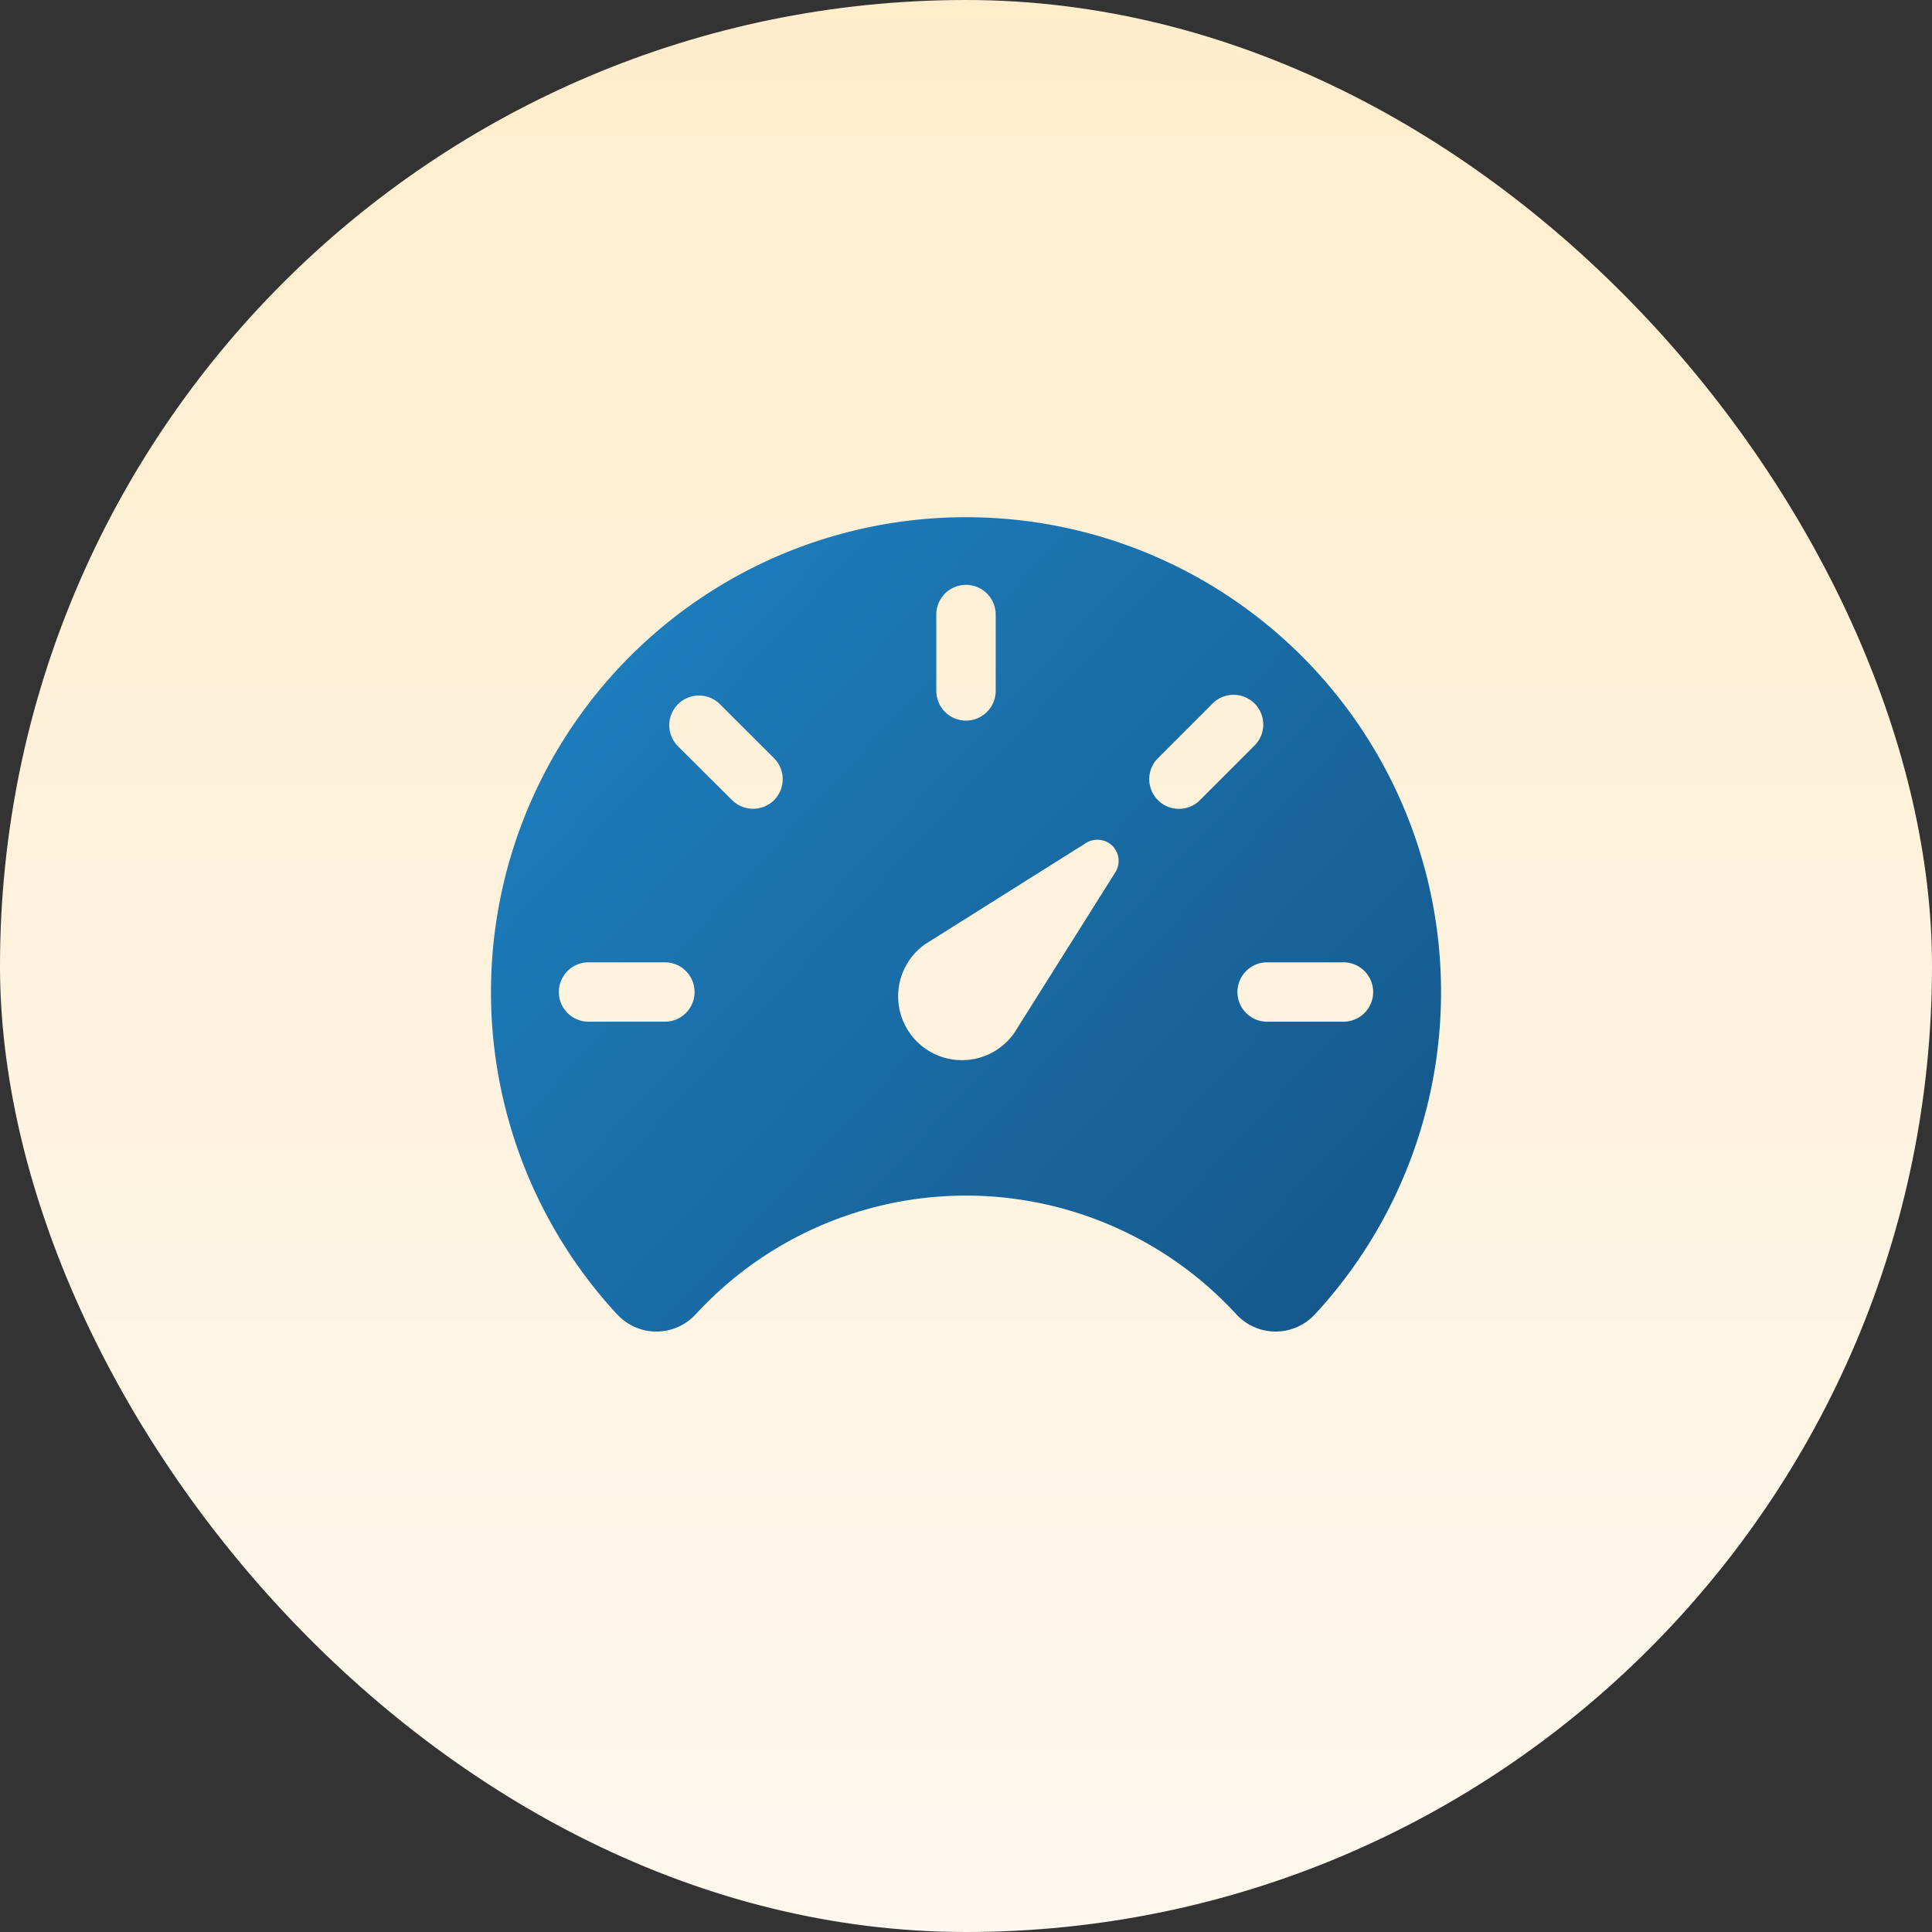
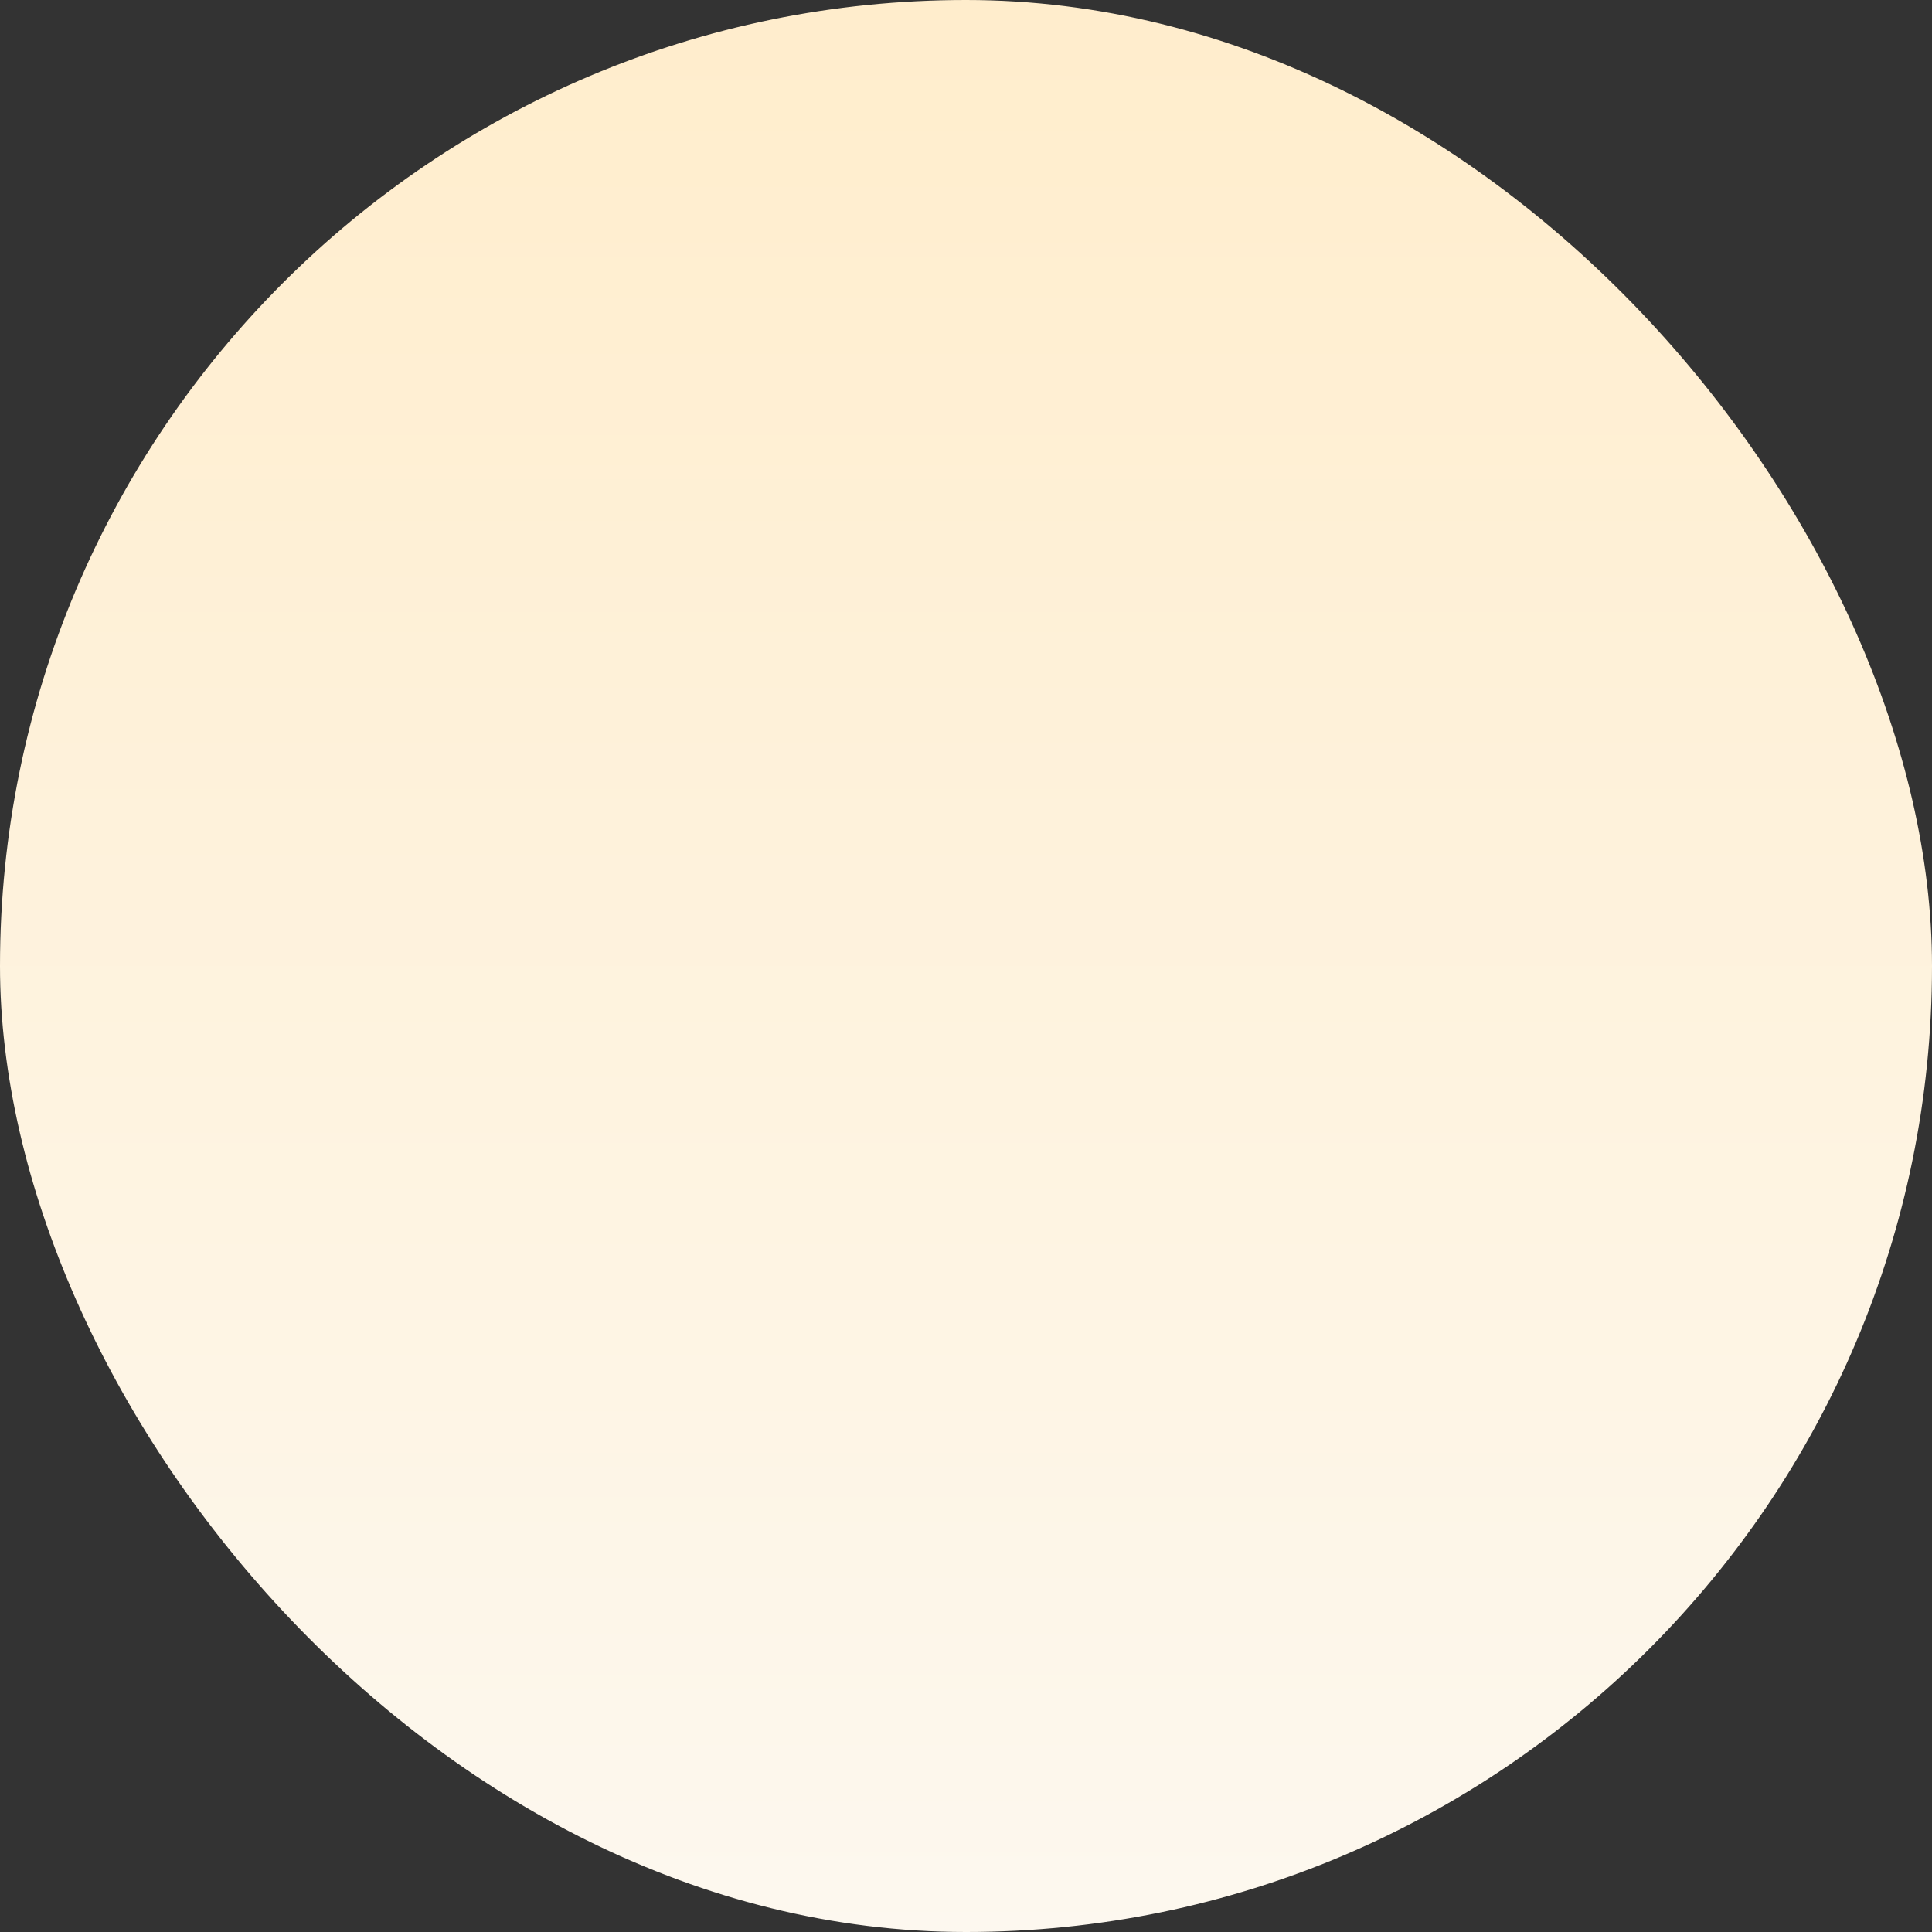
<svg xmlns="http://www.w3.org/2000/svg" width="109" height="109" viewBox="0 0 109 109">
  <rect x="0" y="0" width="109" height="109" fill="#333333" stroke="none" />
  <defs>
    <linearGradient id="linear-gradient" x1="0.5" x2="0.5" y2="1" gradientUnits="objectBoundingBox">
      <stop offset="0" stop-color="#ffedcc" />
      <stop offset="1" stop-color="#fdf8ef" />
    </linearGradient>
    <linearGradient id="linear-gradient-2" y1="0.209" x2="1" y2="1" gradientUnits="objectBoundingBox">
      <stop offset="0" stop-color="#1e7fbe" />
      <stop offset="1" stop-color="#145587" />
    </linearGradient>
  </defs>
  <g id="Group_64" data-name="Group 64" transform="translate(-953 -2993)">
    <rect id="empty-bright-hospital-office-room-equipped-with-me-2023-11-27-05-28-34-utc" width="109" height="109" rx="54.5" transform="translate(953 2993)" fill="url(#linear-gradient)" />
-     <path id="Icon_ion-ios-speedometer" data-name="Icon ion-ios-speedometer" d="M29.05,4.5A26.791,26.791,0,0,0,8.986,49.055c.132.144.251.287.383.419a3.013,3.013,0,0,0,4.439-.012,20.713,20.713,0,0,1,30.485,0,3.013,3.013,0,0,0,4.439.012l.383-.419A26.791,26.791,0,0,0,29.05,4.5ZM27.375,9.992a1.675,1.675,0,1,1,3.35,0V14.3a1.675,1.675,0,1,1-3.35,0ZM12.061,32.963H7.754a1.675,1.675,0,1,1,0-3.35h4.307a1.675,1.675,0,1,1,0,3.35Zm6.162-12.5a1.69,1.69,0,0,1-2.369,0L12.8,17.421a1.675,1.675,0,0,1,2.369-2.369L18.222,18.1A1.675,1.675,0,0,1,18.222,20.46Zm19.215,4.128-5.683,9.033a3.709,3.709,0,0,1-.837.837A3.6,3.6,0,0,1,26.729,28.6l9.033-5.683a1.224,1.224,0,0,1,1.4,0A1.2,1.2,0,0,1,37.437,24.588Zm4.81-4.128a1.675,1.675,0,0,1-2.369-2.369l3.051-3.051A1.675,1.675,0,1,1,45.3,17.409Zm8.1,12.5H46.039a1.675,1.675,0,0,1,0-3.35h4.307a1.675,1.675,0,0,1,0,3.35Z" transform="translate(978.45 3017.68)" stroke="rgba(0,0,0,0)" stroke-miterlimit="10" stroke-width="1" fill="url(#linear-gradient-2)" />
  </g>
</svg>